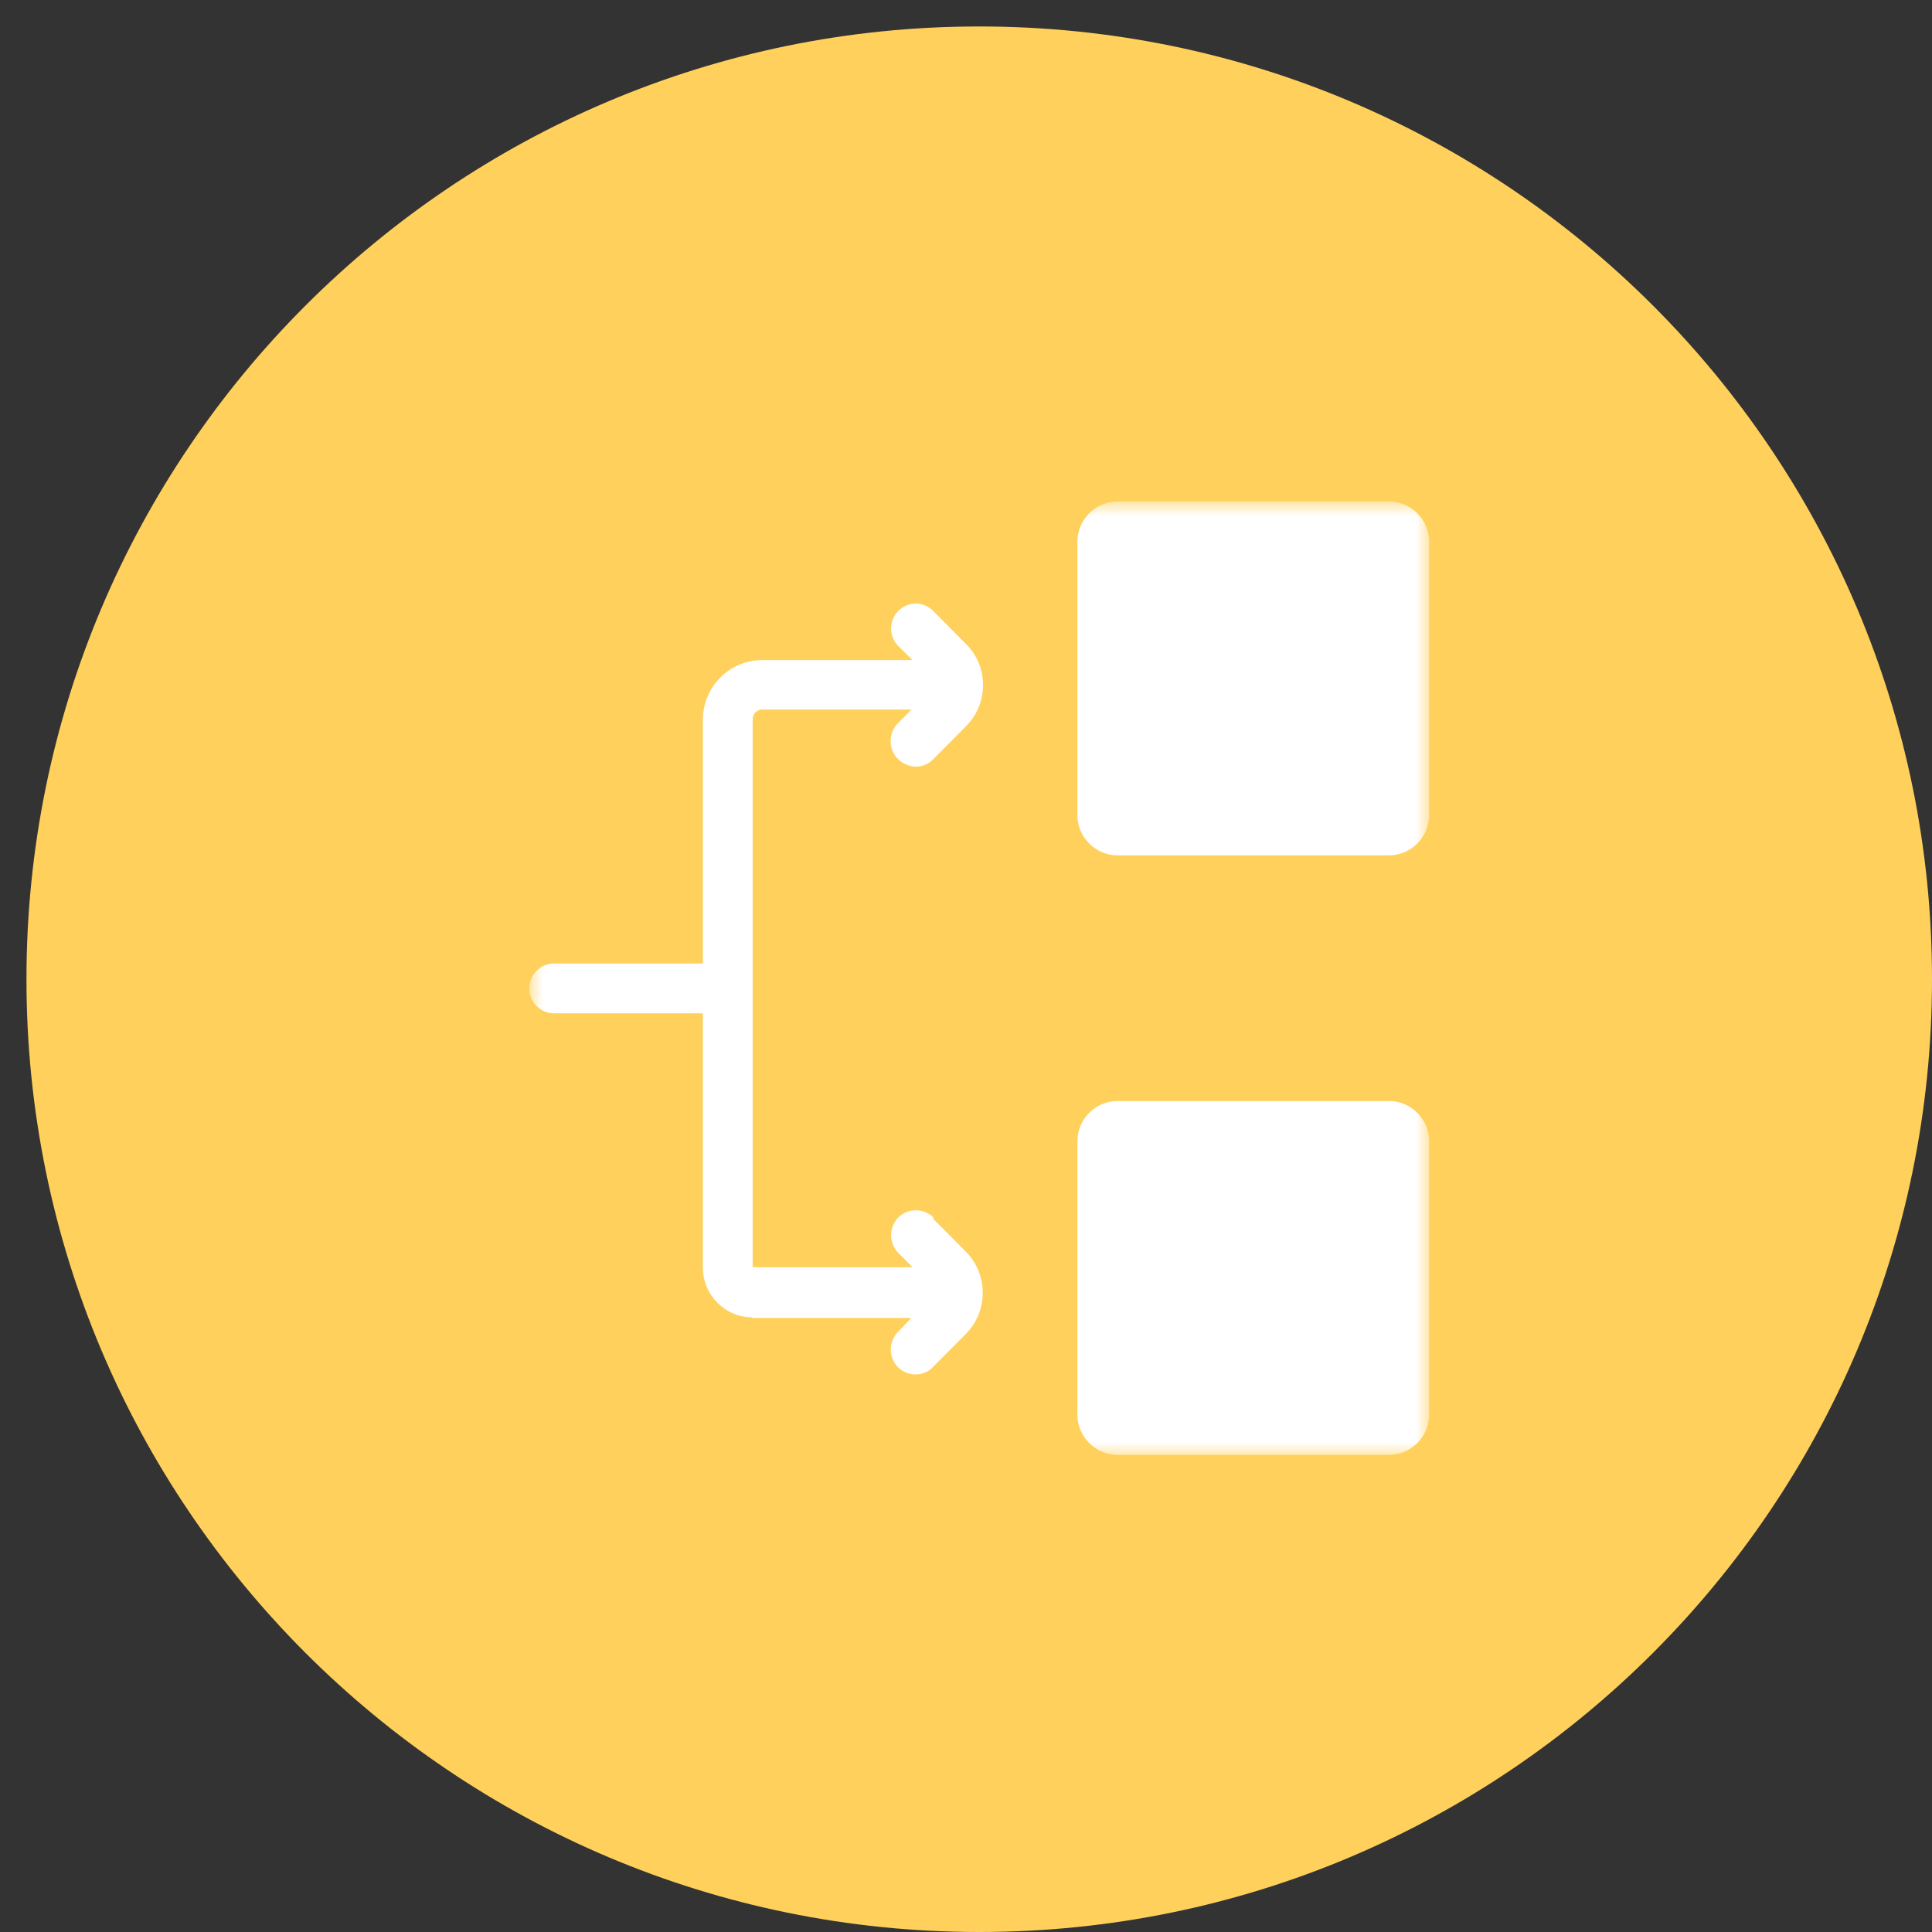
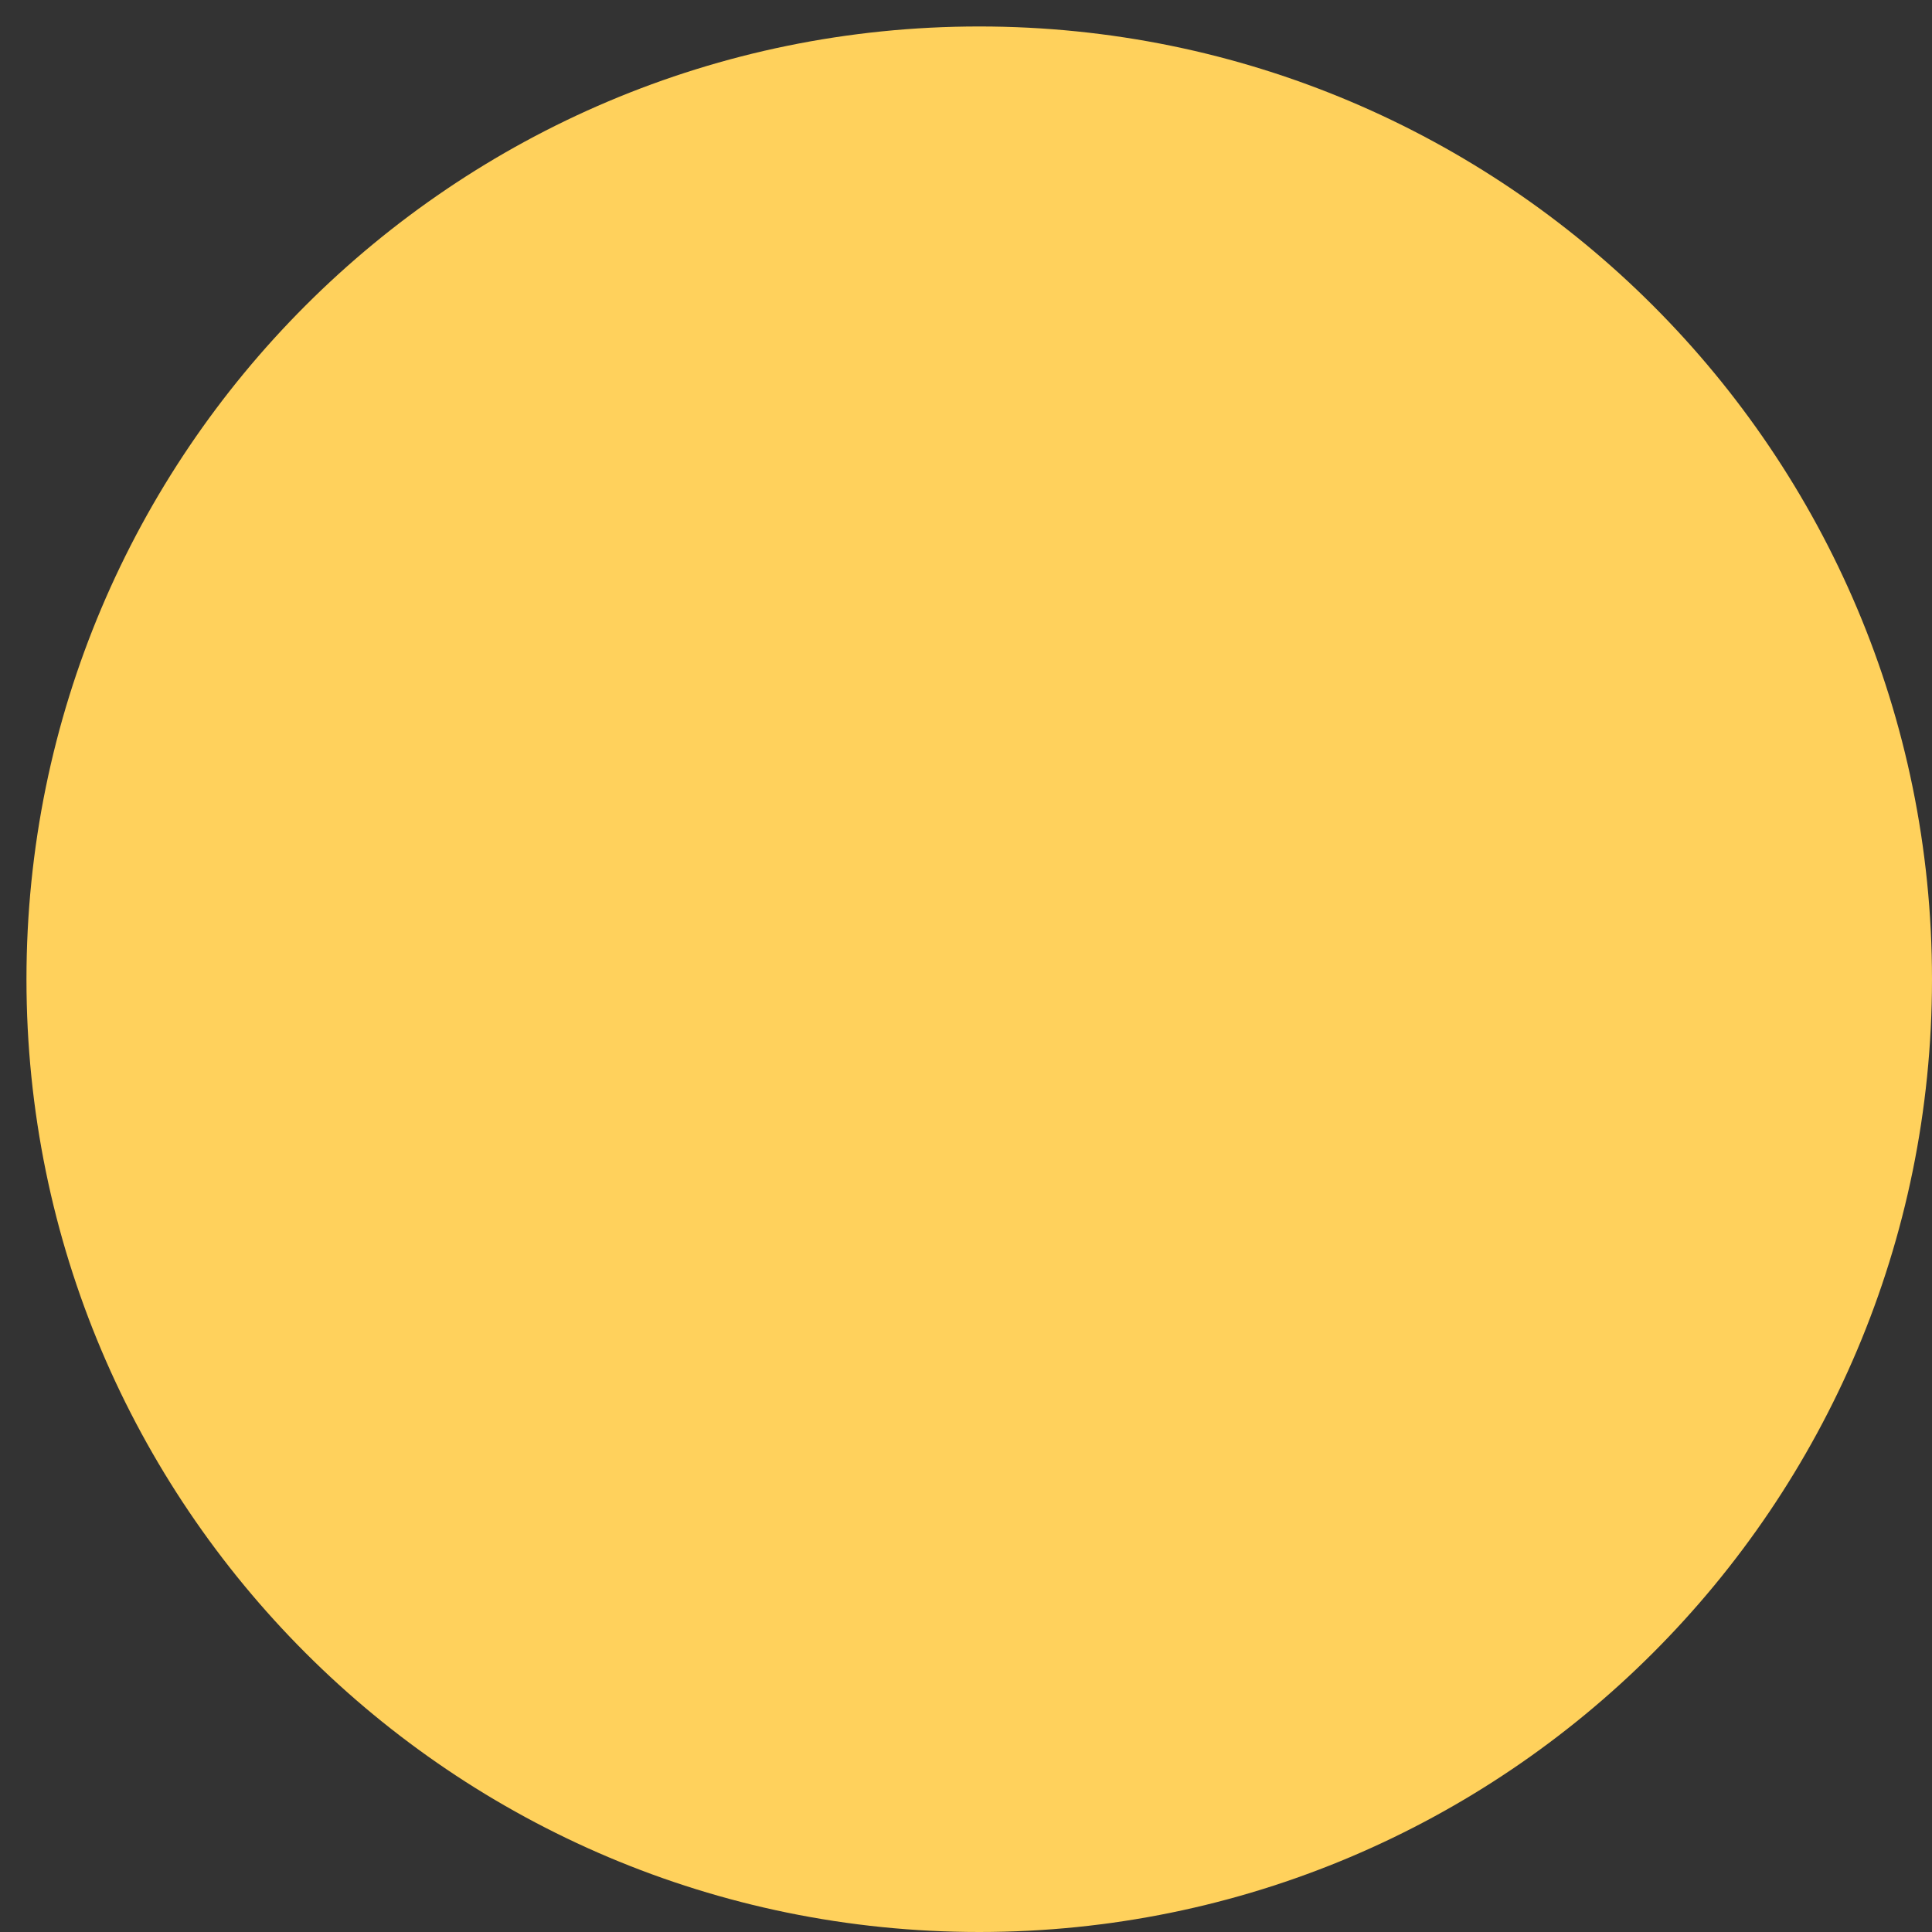
<svg xmlns="http://www.w3.org/2000/svg" width="73" height="73" viewBox="0 0 73 73" fill="none">
  <rect x="0" y="0" width="73" height="73" fill="#333333" stroke="none" />
  <path d="M37 73C56.882 73 73 56.882 73 37C73 17.118 56.882 1 37 1C17.118 1 1 17.118 1 37C1 56.882 17.118 73 37 73Z" fill="#FFD15C" />
  <mask id="mask0_7084_392" style="mask-type:luminance" maskUnits="userSpaceOnUse" x="20" y="18" width="34" height="38">
-     <path d="M54 18.949H20V55.049H54V18.949Z" fill="white" />
-   </mask>
+     </mask>
  <g mask="url(#mask0_7084_392)">
-     <path d="M27.059 38.287C27.575 38.287 27.994 37.865 27.994 37.346C27.994 36.828 27.575 36.406 27.059 36.406H20.935C20.419 36.406 20 36.828 20 37.346C20 37.865 20.419 38.287 20.935 38.287H27.059Z" fill="white" />
    <path d="M35.271 46.002C34.899 45.64 34.312 45.64 33.941 46.002C33.581 46.375 33.581 46.966 33.941 47.34L34.48 47.882H28.439V27.171C28.439 26.966 28.607 26.809 28.799 26.809H34.444L33.904 27.352C33.557 27.725 33.569 28.328 33.941 28.69C34.12 28.859 34.36 28.967 34.6 28.967C34.851 28.967 35.091 28.871 35.259 28.69L36.505 27.436C37.356 26.58 37.356 25.182 36.505 24.338L35.259 23.084C35.091 22.915 34.851 22.807 34.6 22.807C34.348 22.807 34.108 22.915 33.941 23.084C33.581 23.446 33.581 24.048 33.941 24.41L34.48 24.941H28.799C27.564 24.941 26.558 25.953 26.558 27.195V47.919V47.894C26.558 48.931 27.397 49.775 28.427 49.775V49.799H34.432L33.928 50.33C33.569 50.691 33.569 51.294 33.928 51.656C34.108 51.837 34.348 51.933 34.588 51.933C34.839 51.933 35.079 51.837 35.247 51.656L36.493 50.402C37.344 49.546 37.344 48.148 36.493 47.292L35.247 46.038L35.271 46.002Z" fill="white" />
-     <path d="M52.477 18.949H42.23C41.389 18.949 40.708 19.635 40.708 20.48V30.788C40.708 31.633 41.389 32.319 42.23 32.319H52.477C53.318 32.319 54 31.633 54 30.788V20.48C54 19.635 53.318 18.949 52.477 18.949Z" fill="white" />
-     <path d="M52.477 41.602H42.23C41.389 41.602 40.708 42.287 40.708 43.133V53.44C40.708 54.286 41.389 54.971 42.23 54.971H52.477C53.318 54.971 54 54.286 54 53.44V43.133C54 42.287 53.318 41.602 52.477 41.602Z" fill="white" />
  </g>
</svg>